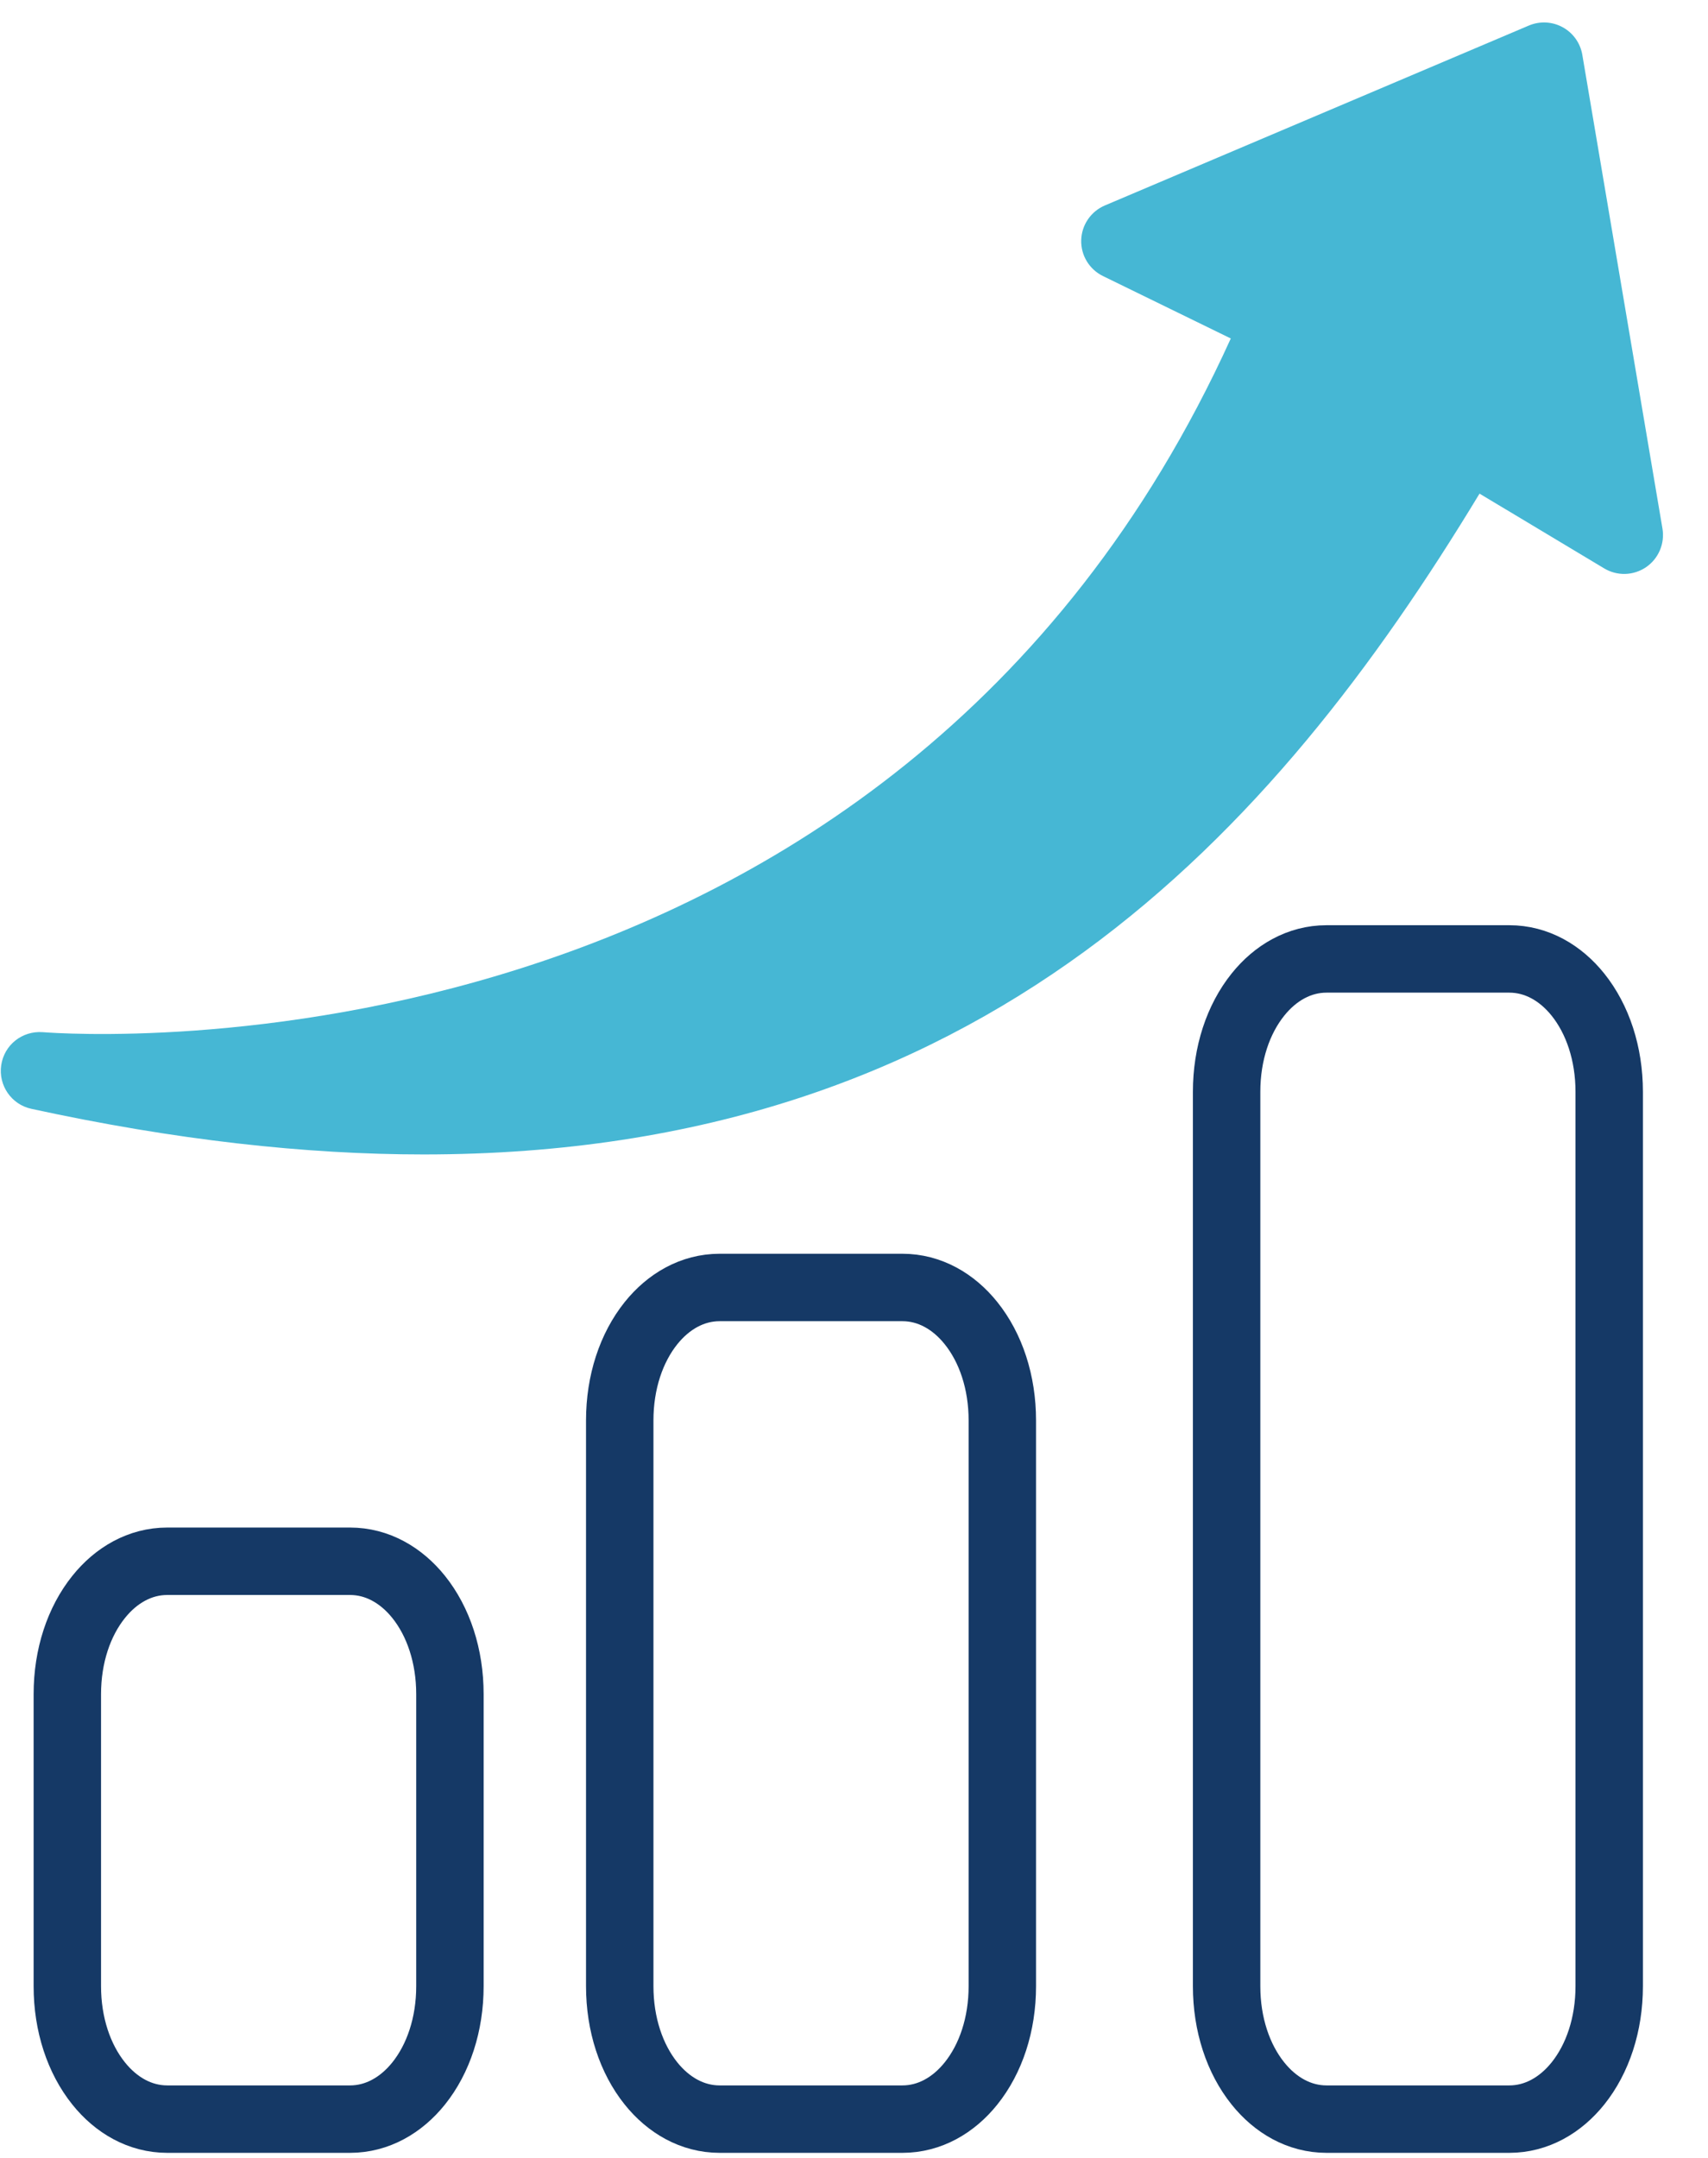
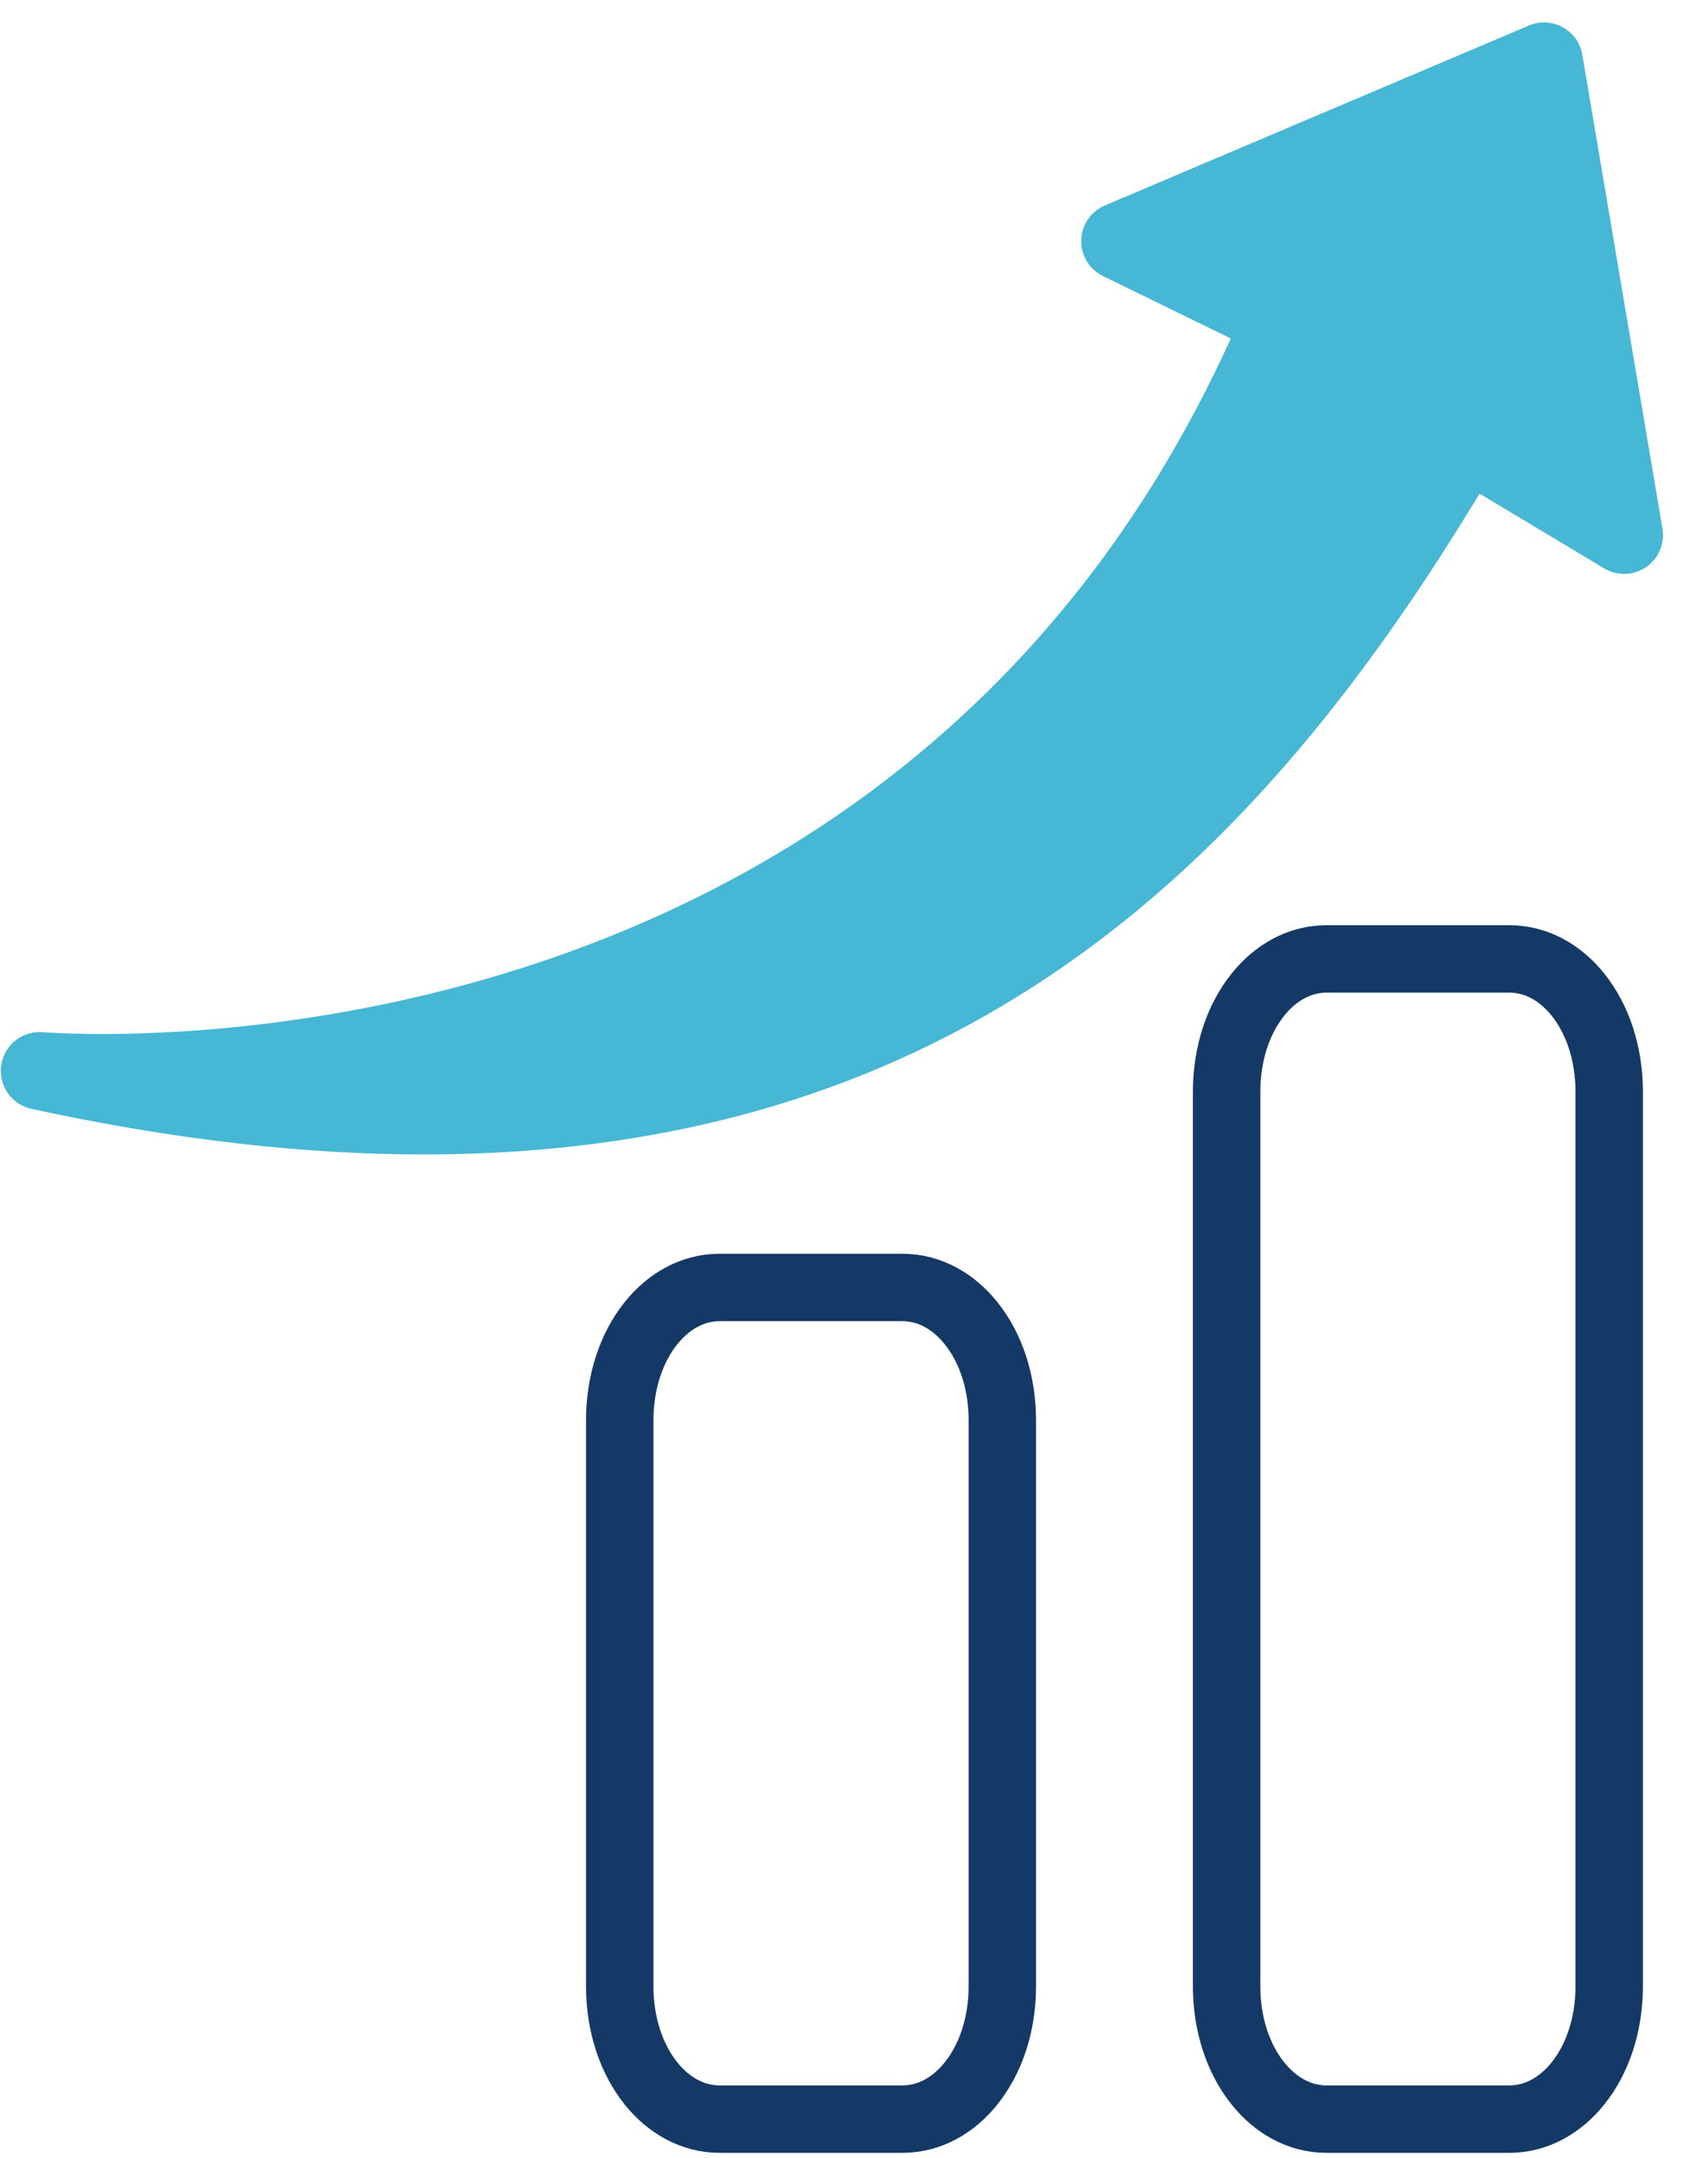
<svg xmlns="http://www.w3.org/2000/svg" width="38px" height="48px" viewBox="0 0 38 48" version="1.1">
  <title>Home-ic-8</title>
  <g id="Home" stroke="none" stroke-width="1" fill="none" fill-rule="evenodd">
    <g id="Home-ic-8" transform="translate(0.018, 0)">
      <g id="Group-3" transform="translate(0, 0.387)" fill="#46B7D4">
        <path d="M0.931,22.572 C0.472,22.539 0.075,22.858 0.009,23.307 C-0.057,23.757 0.236,24.181 0.679,24.277 C3.884,24.974 6.779,25.292 9.408,25.292 C21.867,25.291 28.316,18.163 32.899,10.593 L35.672,12.256 C35.961,12.43 36.325,12.419 36.604,12.229 C36.882,12.039 37.024,11.704 36.969,11.372 L35.186,0.833 C35.142,0.572 34.981,0.346 34.749,0.219 C34.518,0.092 34.24,0.078 33.997,0.181 L24.564,4.183 C24.252,4.315 24.046,4.617 24.037,4.956 C24.028,5.294 24.218,5.606 24.522,5.754 L27.365,7.142 C19.779,23.848 1.709,22.633 0.931,22.572" id="Fill-1" />
      </g>
-       <path d="M7.769,34.728 C8.377,34.728 8.909,35.039 9.296,35.521 C9.735,36.069 9.992,36.833 9.992,37.685 L9.992,37.685 L9.992,44.18 C9.992,45.031 9.735,45.796 9.296,46.344 C8.909,46.826 8.377,47.137 7.769,47.137 L7.769,47.137 L3.703,47.137 C3.096,47.137 2.563,46.826 2.177,46.344 C1.737,45.796 1.48,45.031 1.48,44.18 L1.48,44.18 L1.48,37.685 C1.48,36.833 1.737,36.069 2.177,35.521 C2.563,35.039 3.096,34.728 3.703,34.728 L3.703,34.728 Z" id="Fill-4" stroke="#153966" stroke-width="1.5" />
      <path d="M20.059,28.638 C20.666,28.638 21.199,28.949 21.585,29.431 C22.025,29.979 22.282,30.744 22.282,31.595 L22.282,31.595 L22.282,44.18 C22.282,45.031 22.025,45.796 21.585,46.344 C21.199,46.826 20.666,47.137 20.059,47.137 L20.059,47.137 L15.993,47.137 C15.385,47.137 14.853,46.826 14.466,46.344 C14.027,45.796 13.77,45.031 13.77,44.18 L13.77,44.18 L13.77,31.595 C13.77,30.744 14.027,29.979 14.466,29.431 C14.853,28.949 15.385,28.638 15.993,28.638 L15.993,28.638 Z" id="Fill-6" stroke="#153966" stroke-width="1.5" />
      <path d="M33.561,21.33 C34.169,21.33 34.701,21.641 35.088,22.123 C35.527,22.671 35.784,23.435 35.784,24.286 L35.784,24.286 L35.784,44.18 C35.784,45.031 35.527,45.796 35.088,46.344 C34.701,46.826 34.169,47.137 33.561,47.137 L33.561,47.137 L29.495,47.137 C28.888,47.137 28.355,46.826 27.969,46.344 C27.529,45.796 27.272,45.031 27.272,44.18 L27.272,44.18 L27.272,24.286 C27.272,23.435 27.529,22.671 27.969,22.123 C28.355,21.641 28.888,21.33 29.495,21.33 L29.495,21.33 Z" id="Fill-8" stroke="#153966" stroke-width="1.5" />
    </g>
  </g>
</svg>